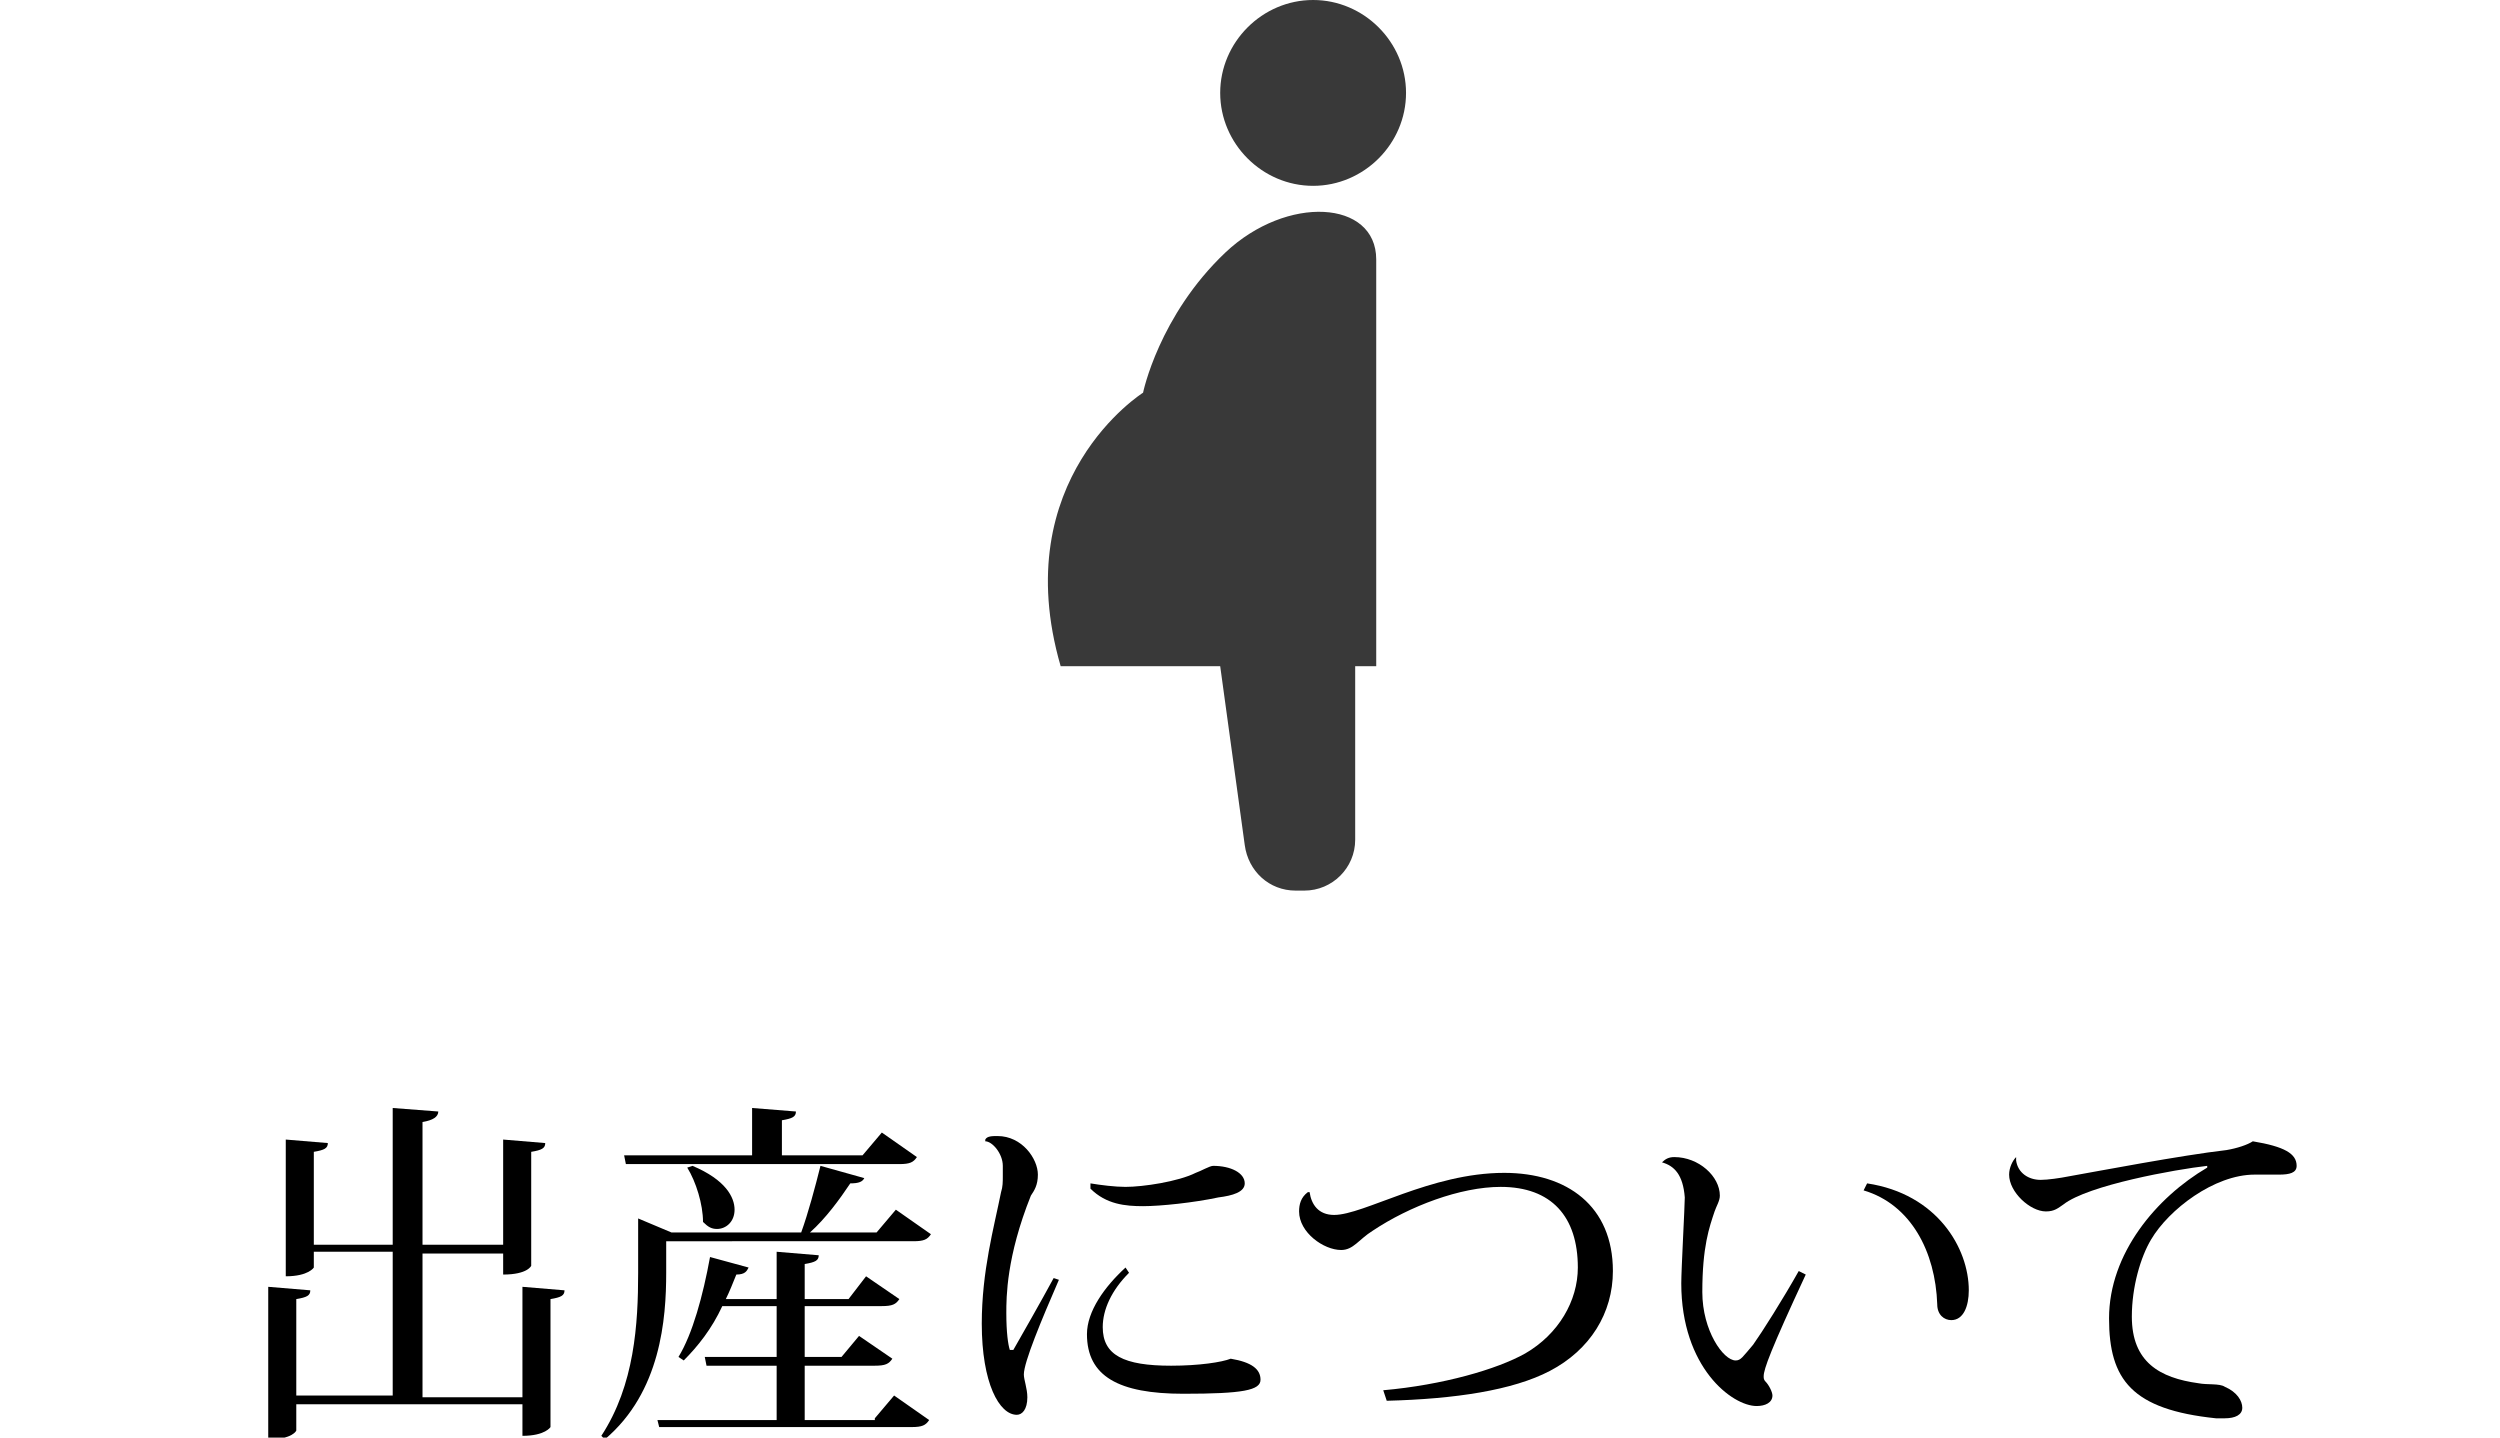
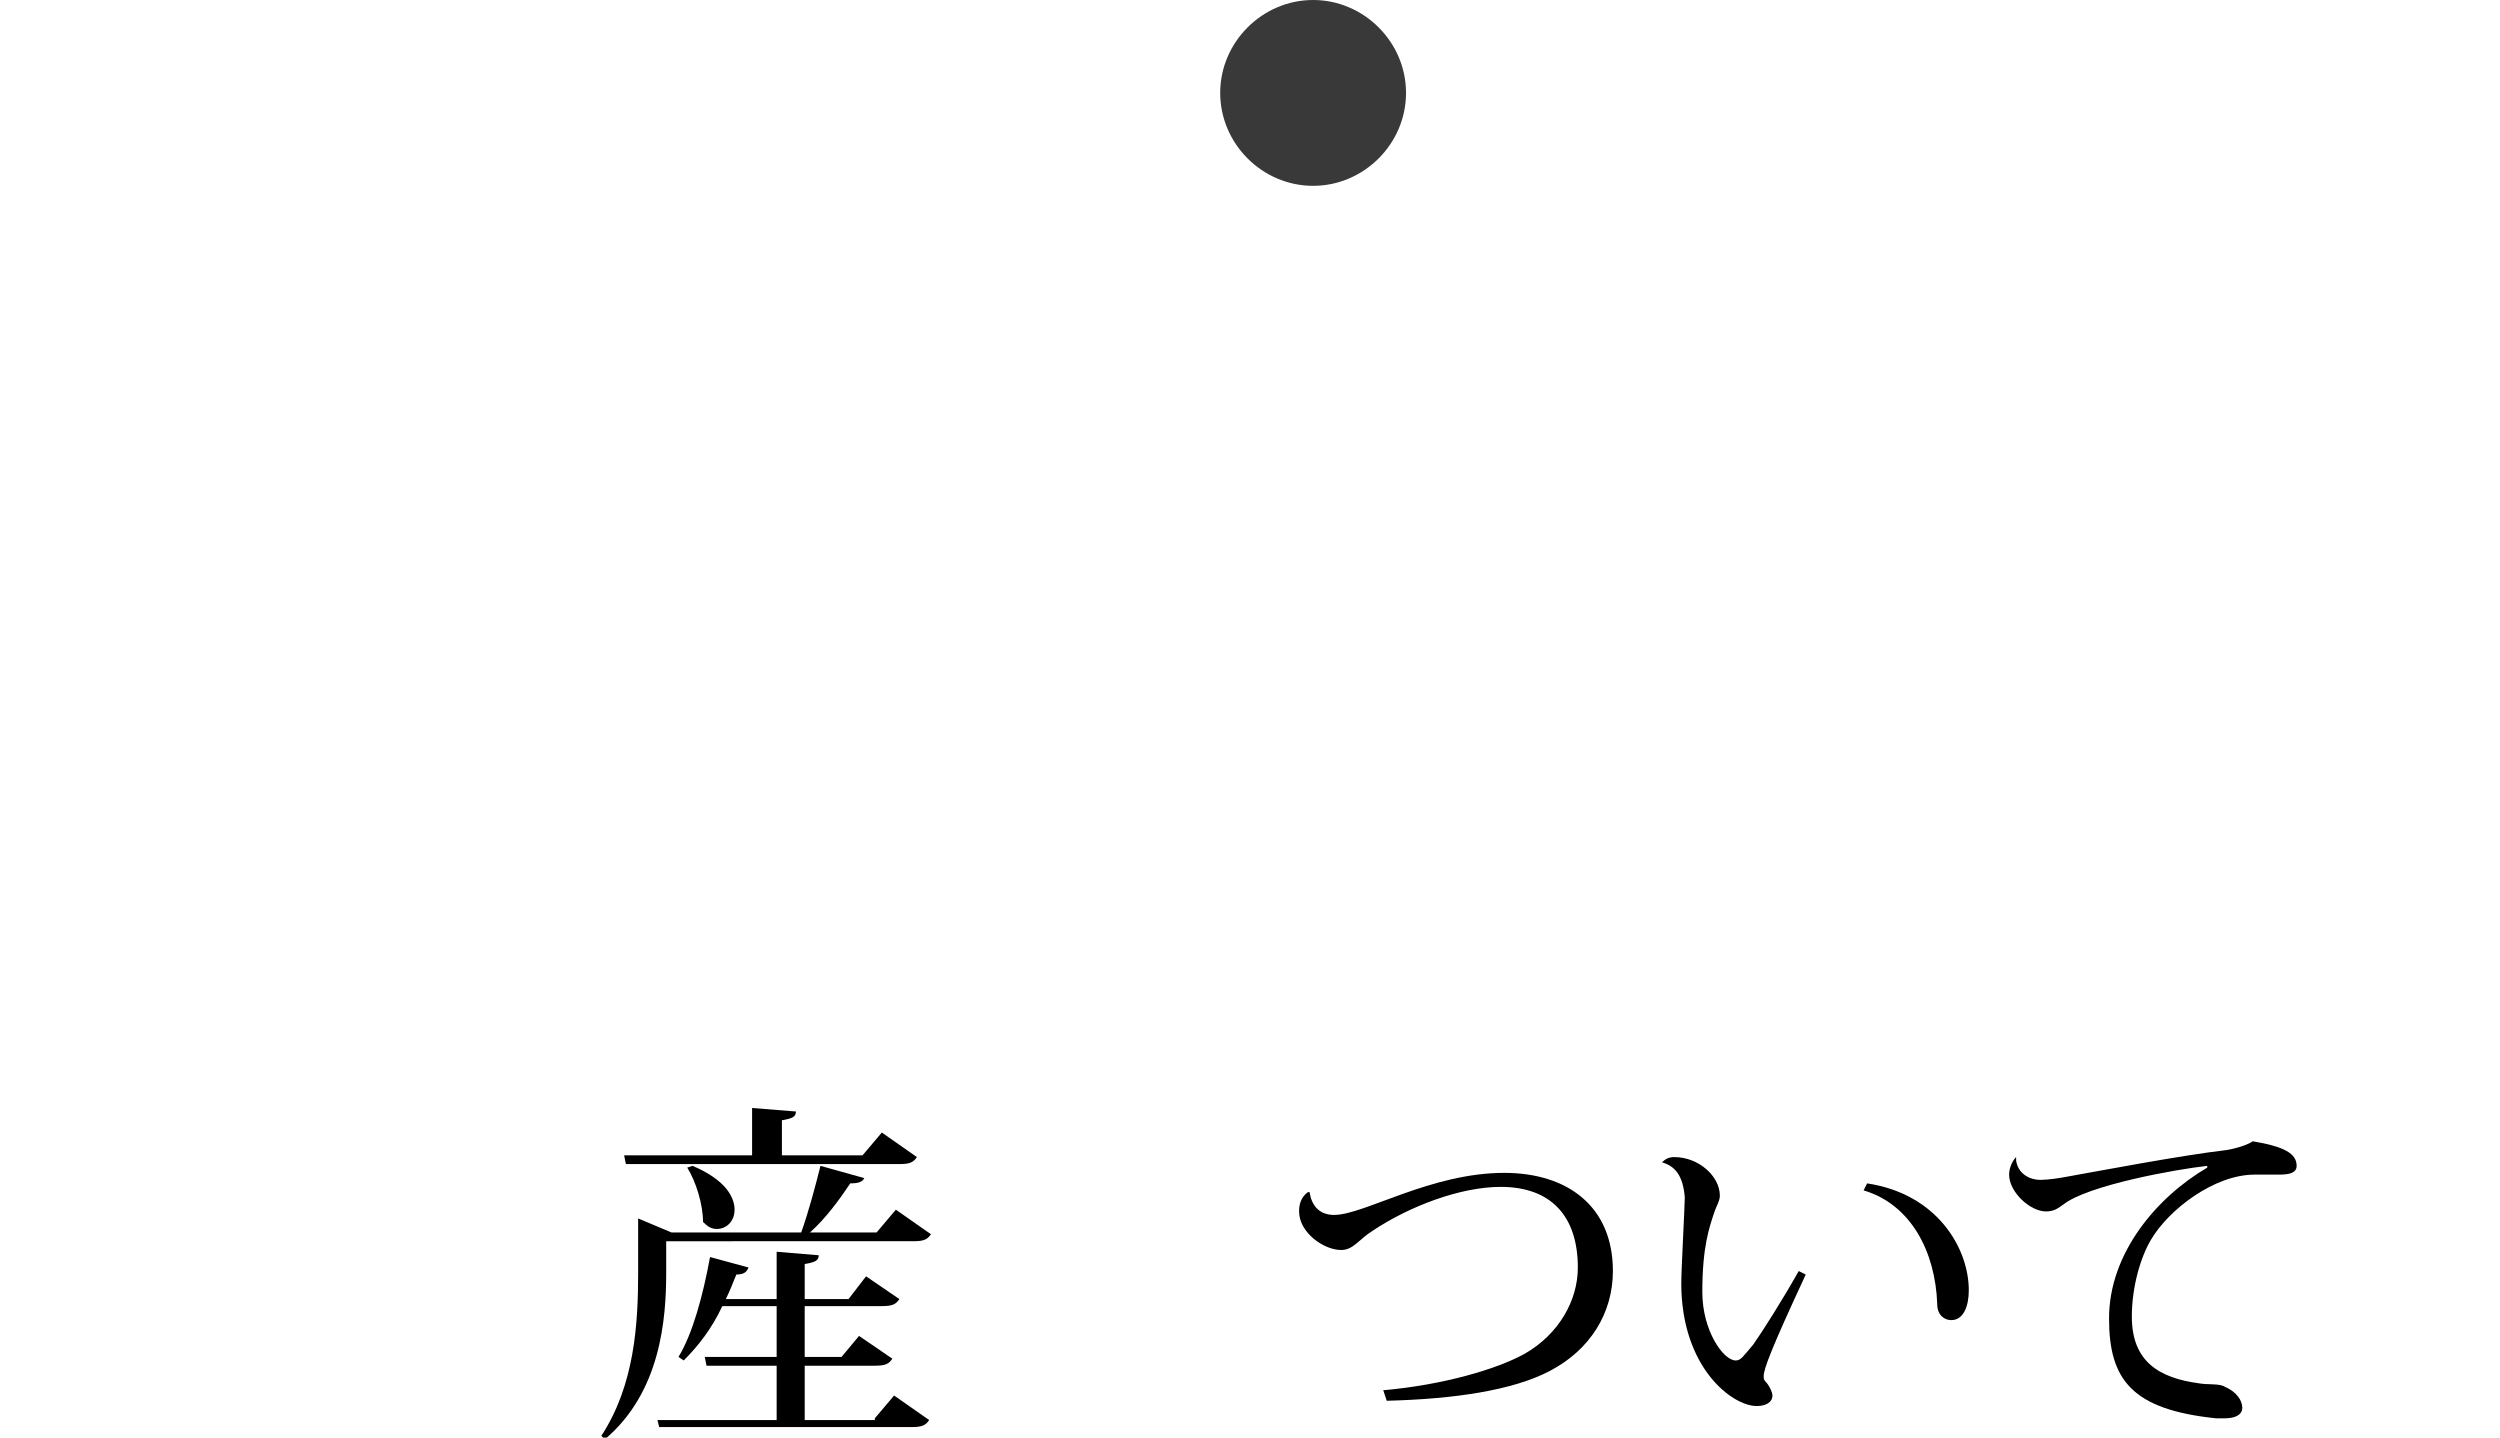
<svg xmlns="http://www.w3.org/2000/svg" version="1.1" id="レイヤー_1" x="0px" y="0px" viewBox="0 0 142.6 82" style="enable-background:new 0 0 142.6 82;" xml:space="preserve">
  <style type="text/css">
	.st0{fill:#393939;}
</style>
  <g>
-     <path class="st0" d="M69.9,14.4c-3.8,3.6-4.7,8-4.7,8s-7.8,4.9-4.7,15.6h9.1L71,48.2c0.2,1.5,1.4,2.6,2.9,2.6h0.5   c1.6,0,2.9-1.3,2.9-2.9V38h1.2c0,0,0-18.8,0-23.2C78.5,11.4,73.4,11.1,69.9,14.4z" />
    <path class="st0" d="M74.9,0c-2.9,0-5.3,2.4-5.3,5.3s2.4,5.3,5.3,5.3s5.3-2.4,5.3-5.3C80.2,2.4,77.8,0,74.9,0z" />
  </g>
  <g>
    <path d="M30.5,118.1v2.4c0,1.9-0.2,3.6-0.7,5.1s-1.3,2.9-2.4,4l-0.7-0.6c1.7-2,2.5-4.9,2.5-8.6v-3.9c0.2,0.1,0.7,0.3,1.5,0.5h3.2   c-0.1-0.1-0.2-0.2-0.2-0.4c-0.3-0.8-0.8-1.5-1.6-2.2l0.5-0.6c1.6,0.9,2.5,1.7,2.5,2.4c0,0.3-0.2,0.6-0.6,0.7h3.8   c0.6-0.9,1-2,1.4-3.3c1.3,0.5,1.9,0.9,1.9,1.2c0,0.2-0.3,0.3-0.9,0.3c-0.3,0.5-0.7,1-1.3,1.6l-0.1,0.2h4.1l1.1-1.2   c0.6,0.5,1.1,1,1.6,1.6l-0.3,0.6H30.5V118.1z M36.1,112.8v-2.5c1.5,0,2.2,0.2,2.2,0.5c0,0.2-0.3,0.4-0.9,0.6v1.4h5.3l1.1-1.2   c0.5,0.4,1,0.9,1.5,1.5l-0.4,0.6H28.4l-0.3-1L36.1,112.8L36.1,112.8z M38.6,122.3v2.3h2.8l1-1c0.5,0.4,1,0.9,1.5,1.4l-0.4,0.6h-4.9   v2.5h4.8l1.1-1.2c0.6,0.5,1.1,1,1.6,1.6l-0.4,0.6H30.5l-0.3-1h7.1v-2.5h-4.5l-0.3-1h4.8v-2.3h-3.8c-0.5,1.1-1.2,2.1-2.1,3l-0.6-0.6   c1.1-1.5,2-3.5,2.5-6c1.3,0.3,1.9,0.7,1.9,1c0,0.2-0.3,0.4-0.9,0.5c-0.1,0.3-0.2,0.6-0.4,1h3.3v-2.5c1.4,0.1,2.2,0.2,2.2,0.6   c0,0.2-0.3,0.4-0.9,0.6v1.4h3.6l1-1.1c0.6,0.5,1.1,0.9,1.5,1.4l-0.4,0.6L38.6,122.3L38.6,122.3z" />
    <path d="M57.1,125c-1.1,2-2.5,3.5-4.5,4.6L52,129c1.9-1.3,3.2-2.9,4-4.9c-0.6-0.5-1.3-1-2.1-1.5c-0.1,0.5-0.3,1-0.5,1.5l-1.1-0.4   c0.7-2.3,1.4-4.9,2-7.9h-2.2l-0.3-1h2.7c0.3-1.5,0.5-3,0.7-4.6c1.4,0.2,2.1,0.4,2.1,0.7c0,0.2-0.3,0.4-0.9,0.5   c-0.1,1.1-0.3,2.2-0.5,3.3h1.9l0.7-0.9c0.9,0.8,1.3,1.3,1.3,1.5c0,0.1-0.1,0.2-0.2,0.3l-0.4,0.3c-0.3,3.1-0.9,5.7-1.7,7.7   c0.7,0.5,1.1,0.8,1.4,1.1c0.5,0.4,0.7,0.8,0.7,1.1c0,0.2-0.1,0.4-0.3,0.7c-0.2,0.2-0.4,0.3-0.5,0.3c-0.2,0-0.3-0.1-0.5-0.4   C58,126,57.6,125.5,57.1,125z M56.5,123.1c0.7-2,1.1-4.4,1.4-7.2h-2.2c0,0.1,0,0.2-0.1,0.4c-0.3,1.7-0.8,3.6-1.4,5.6   C55.1,122.3,55.9,122.7,56.5,123.1z M60.9,119.6c-0.1,0.6-0.2,1.1-0.4,1.5c-0.2,0.5-0.5,0.8-0.9,0.8c-0.2,0-0.4-0.1-0.7-0.3   c-0.2-0.2-0.3-0.3-0.3-0.5c0-0.1,0.1-0.3,0.4-0.6c0.6-0.6,0.9-1.5,1-2.6l0.8,0.2c0,0.2,0,0.4,0,0.6h9l0.7-0.8   c1,0.9,1.5,1.4,1.5,1.7c0,0.1-0.1,0.2-0.3,0.3L71,120c-0.4,0.5-0.7,1-0.9,1.2l-0.7-0.5c0.2-0.3,0.3-0.6,0.5-1.1H66v2.1h2.9l0.6-0.5   c1,0.6,1.4,0.9,1.4,1.1c0,0.1-0.1,0.2-0.2,0.3l-0.6,0.3v3.7c0,0.7-0.3,1.1-0.9,1.3c-0.3,0.1-0.7,0.2-1,0.2c0-0.1,0-0.1,0-0.1   c0-0.3-0.2-0.5-0.5-0.6c-0.2-0.1-0.6-0.1-1.1-0.2v-0.8c0.5,0.1,1,0.1,1.6,0.1c0.3,0,0.5-0.1,0.6-0.2c0-0.1,0.1-0.2,0.1-0.3v-3.3h-3   v7h-1.3v-7h-2.9v5.4h-1.2v-6.9c0.3,0.1,0.8,0.3,1.4,0.5h2.7v-2.1H60.9z M68.5,117h-7.6l-0.3-1h7.9v-1.6h-6.8l-0.3-1h7.1V112h-7.3   l-0.3-1h7.4l0.7-0.8c0.9,0.7,1.3,1.1,1.3,1.4c0,0.1-0.1,0.2-0.2,0.2l-0.5,0.3v5.5h-1.2L68.5,117L68.5,117z" />
-     <path d="M87.6,112.2v1c0,3.5,1,6.6,2.9,9.3c1.6,2.2,3.8,3.9,6.5,5.1c-0.5,0.3-1,0.8-1.4,1.3c-2.4-1.4-4.2-3-5.5-4.8   c-1.4-1.9-2.3-4-2.8-6.4v-0.2c-0.5,2.8-1.5,5.2-3,7.1c-1.1,1.4-2.4,2.6-4,3.5c-0.6,0.4-1.4,0.8-2.3,1.2l-0.5-0.8   c1.4-0.7,2.4-1.4,3.2-2c3.7-3,5.6-7.4,5.6-13V111c1.5,0,2.3,0.2,2.3,0.6C88.4,111.7,88.2,111.9,87.6,112.2z" />
-     <path d="M106.2,117.1h-3.4l-0.2-0.9h3.7V113c-0.9,0.2-2,0.4-3.3,0.6l-0.3-0.8c2.6-0.4,4.9-1.2,6.8-2.2c0.8,0.6,1.3,1,1.3,1.3   c0,0.2-0.1,0.2-0.4,0.2c-0.2,0-0.4,0-0.6-0.1c-0.6,0.2-1.3,0.4-2.1,0.6v3.5h1.4l0.9-1.3c0.1,0.1,0.2,0.2,0.3,0.3   c0.3,0.4,0.7,0.8,1,1.3L111,117h-3.3v1.7c1,0.7,1.9,1.3,2.5,2c0.5,0.6,0.8,1.1,0.8,1.5c0,0.3-0.1,0.5-0.4,0.7   c-0.2,0.1-0.4,0.2-0.5,0.2s-0.2-0.1-0.3-0.2c0,0-0.1-0.2-0.2-0.5c-0.3-0.9-1-1.8-1.9-2.8v10.1h-1.3V120c-0.9,1.9-2,3.7-3.4,5.2   l-0.6-0.5C104.2,122.3,105.4,119.8,106.2,117.1z M117.7,122.6v-12c1.4,0.1,2.2,0.3,2.2,0.6c0,0.2-0.3,0.4-0.9,0.6v10.5l1.1-0.3   l0.6-1.4c0.5,0.5,1,0.9,1.4,1.4l-0.2,0.7l-2.8,0.7v6.3h-1.3v-6l-6.8,1.7l-0.6-0.9L117.7,122.6z M112,117c1.4,0.7,2.3,1.4,2.9,2.1   c0.4,0.5,0.6,0.9,0.6,1.2c0,0.3-0.2,0.5-0.5,0.7c-0.2,0.1-0.4,0.2-0.6,0.2s-0.4-0.2-0.5-0.6c-0.4-1.1-1.2-2.1-2.5-3.1L112,117z    M112.9,112.5c1.4,0.7,2.3,1.3,2.9,1.9c0.4,0.4,0.6,0.8,0.6,1.1c0,0.3-0.1,0.5-0.4,0.7s-0.5,0.2-0.6,0.2c-0.2,0-0.3-0.2-0.5-0.5   c-0.3-1-1.2-1.9-2.5-2.9L112.9,112.5z" />
  </g>
  <g>
-     <path d="M29.8,73.4l2.4,0.2c0,0.3-0.2,0.4-0.8,0.5v7.3c0,0-0.3,0.5-1.6,0.5v-1.8H16.9v1.5c0,0-0.2,0.5-1.6,0.5v-8.7l2.4,0.2   c0,0.3-0.2,0.4-0.8,0.5v5.5h5.5v-8.2h-4.5v0.9c0,0-0.3,0.5-1.6,0.5v-7.8l2.4,0.2c0,0.3-0.2,0.4-0.8,0.5V71h4.5v-7.8l2.6,0.2   c0,0.3-0.3,0.5-0.9,0.6v7h4.6v-6l2.4,0.2c0,0.3-0.2,0.4-0.8,0.5v6.5c0,0-0.2,0.5-1.6,0.5v-1.2h-4.6v8.2h5.7V73.4z" />
    <path d="M38,70.7v1.9c0,2.6-0.3,6.8-3.5,9.5l-0.2-0.2c1.9-2.9,2.1-6.4,2.1-9.3v-3.1l1.9,0.8h7.4c0.4-1.1,0.8-2.6,1.1-3.8l2.5,0.7   c-0.1,0.2-0.3,0.3-0.8,0.3c-0.6,0.9-1.4,2-2.3,2.8H50l1.1-1.3l2,1.4c-0.2,0.3-0.4,0.4-1,0.4H38z M35.7,66.4l-0.1-0.5h7.3v-2.7   l2.5,0.2c0,0.3-0.2,0.4-0.8,0.5v2h4.6l1.1-1.3l2,1.4c-0.2,0.3-0.4,0.4-1,0.4H35.7z M49.9,80.9l1.1-1.3l2,1.4   c-0.2,0.3-0.4,0.4-1,0.4H37.6l-0.1-0.4h6.8v-3.1h-4l-0.1-0.5h4.1v-2.9h-3.1c-0.6,1.3-1.4,2.3-2.2,3.1l-0.3-0.2   c0.8-1.3,1.4-3.5,1.8-5.7l2.2,0.6c-0.1,0.2-0.2,0.4-0.7,0.4c-0.2,0.5-0.4,1-0.6,1.4h2.9v-2.7l2.4,0.2c0,0.3-0.2,0.4-0.8,0.5v2h2.5   l1-1.3l1.9,1.3c-0.2,0.3-0.4,0.4-1,0.4h-4.4v2.9H48l1-1.2l1.9,1.3c-0.2,0.3-0.4,0.4-1,0.4h-4v3.1H49.9z M39.5,66.5   c1.9,0.8,2.4,1.8,2.4,2.5c0,0.7-0.5,1.1-1,1.1c-0.3,0-0.5-0.1-0.8-0.4c0-1-0.4-2.3-0.9-3.1L39.5,66.5z" />
-     <path d="M60.4,73c-1,2.3-2,4.7-2,5.4c0,0.3,0.2,0.8,0.2,1.3c0,0.7-0.3,1-0.6,1c-1,0-2-1.8-2-5.2c0-3,0.7-5.5,1.1-7.5   c0.1-0.3,0.1-0.6,0.1-0.9c0-0.2,0-0.4,0-0.6c0-0.7-0.6-1.4-1-1.4l0-0.1c0.1-0.2,0.4-0.2,0.7-0.2c1.4,0,2.3,1.3,2.3,2.2   c0,0.6-0.2,0.9-0.4,1.2c-1.4,3.5-1.4,5.8-1.4,6.7c0,1.1,0.1,1.8,0.2,2.1l0.2,0c0.4-0.7,1.6-2.8,2.3-4.1L60.4,73z M64.4,72.6   c-1,1-1.5,2.1-1.5,3.1c0,1.6,1.2,2.2,3.9,2.2c1.6,0,2.9-0.2,3.4-0.4c1.2,0.2,1.7,0.6,1.7,1.2c0,0.6-1,0.8-4.4,0.8   c-3.7,0-5.5-1-5.5-3.4c0-1.3,1-2.7,2.2-3.8L64.4,72.6z M62.2,67.5c0.6,0.1,1.4,0.2,2,0.2c1,0,3-0.3,4-0.8c0.3-0.1,0.8-0.4,1-0.4   c1,0,1.8,0.4,1.8,1c0,0.5-0.7,0.7-1.5,0.8c-1.4,0.3-3.3,0.5-4.3,0.5c-1,0-2.1-0.1-3-1L62.2,67.5z" />
    <path d="M78.9,79.3c3.4-0.3,6.5-1.2,8.1-2.1c1.9-1.1,3-3,3-4.9c0-2.9-1.5-4.6-4.4-4.6c-2.3,0-5.2,1.1-7.3,2.5   c-0.8,0.5-1.1,1.1-1.8,1.1c-1,0-2.4-1-2.4-2.2c0-0.4,0.1-0.8,0.5-1.1l0.1,0c0.1,0.7,0.5,1.3,1.4,1.3c1.7,0,5.5-2.4,9.7-2.4   c3.6,0,6.2,1.9,6.2,5.6c0,2.4-1.3,4.5-3.6,5.7c-2.1,1.1-5.4,1.6-9.3,1.7L78.9,79.3z" />
    <path d="M94.8,66.3c0.2-0.2,0.4-0.3,0.7-0.3c1.4,0,2.6,1.1,2.6,2.2c0,0.3-0.2,0.6-0.3,0.9c-0.3,0.9-0.7,2-0.7,4.6   c0,2.2,1.2,3.9,1.9,3.9c0.3,0,0.4-0.2,1-0.9c0.5-0.7,1.7-2.6,2.6-4.2l0.4,0.2c-2,4.3-2.4,5.4-2.4,5.8c0,0.1,0,0.2,0.1,0.3   c0.2,0.2,0.4,0.6,0.4,0.8c0,0.4-0.4,0.6-0.9,0.6c-1.4,0-4.3-2.2-4.3-7c0-0.8,0.2-4.4,0.2-4.9C96,67,95.5,66.5,94.8,66.3L94.8,66.3z    M106.5,67.5c4,0.6,5.8,3.7,5.8,6.1c0,0.9-0.3,1.7-1,1.7c-0.4,0-0.8-0.3-0.8-0.9c-0.1-3-1.5-5.7-4.2-6.5L106.5,67.5z" />
    <path d="M115,66.2c0.1,0.7,0.7,1.1,1.4,1.1c0.4,0,1.1-0.1,1.6-0.2c1.7-0.3,6.4-1.2,9-1.5c0.6-0.1,1.2-0.3,1.5-0.5   c1.8,0.3,2.5,0.7,2.5,1.4c0,0.4-0.4,0.5-1,0.5c-0.4,0-0.9,0-1.4,0c-2.3,0-4.9,2-5.9,3.7c-0.6,1-1.1,2.7-1.1,4.4   c0,2.6,1.6,3.5,3.8,3.8c0.5,0.1,1.2,0,1.5,0.2c0.7,0.3,1,0.8,1,1.2c0,0.4-0.4,0.6-1,0.6c-0.2,0-0.3,0-0.5,0   c-4.8-0.5-6.1-2.2-6.1-5.7c0-3.7,2.7-6.9,5.6-8.6l0-0.1c-1.8,0.2-6.8,1.1-8.2,2.2c-0.3,0.2-0.5,0.4-1,0.4c-0.9,0-2.1-1.1-2.1-2.1   c0-0.4,0.2-0.8,0.4-1L115,66.2z" />
  </g>
</svg>